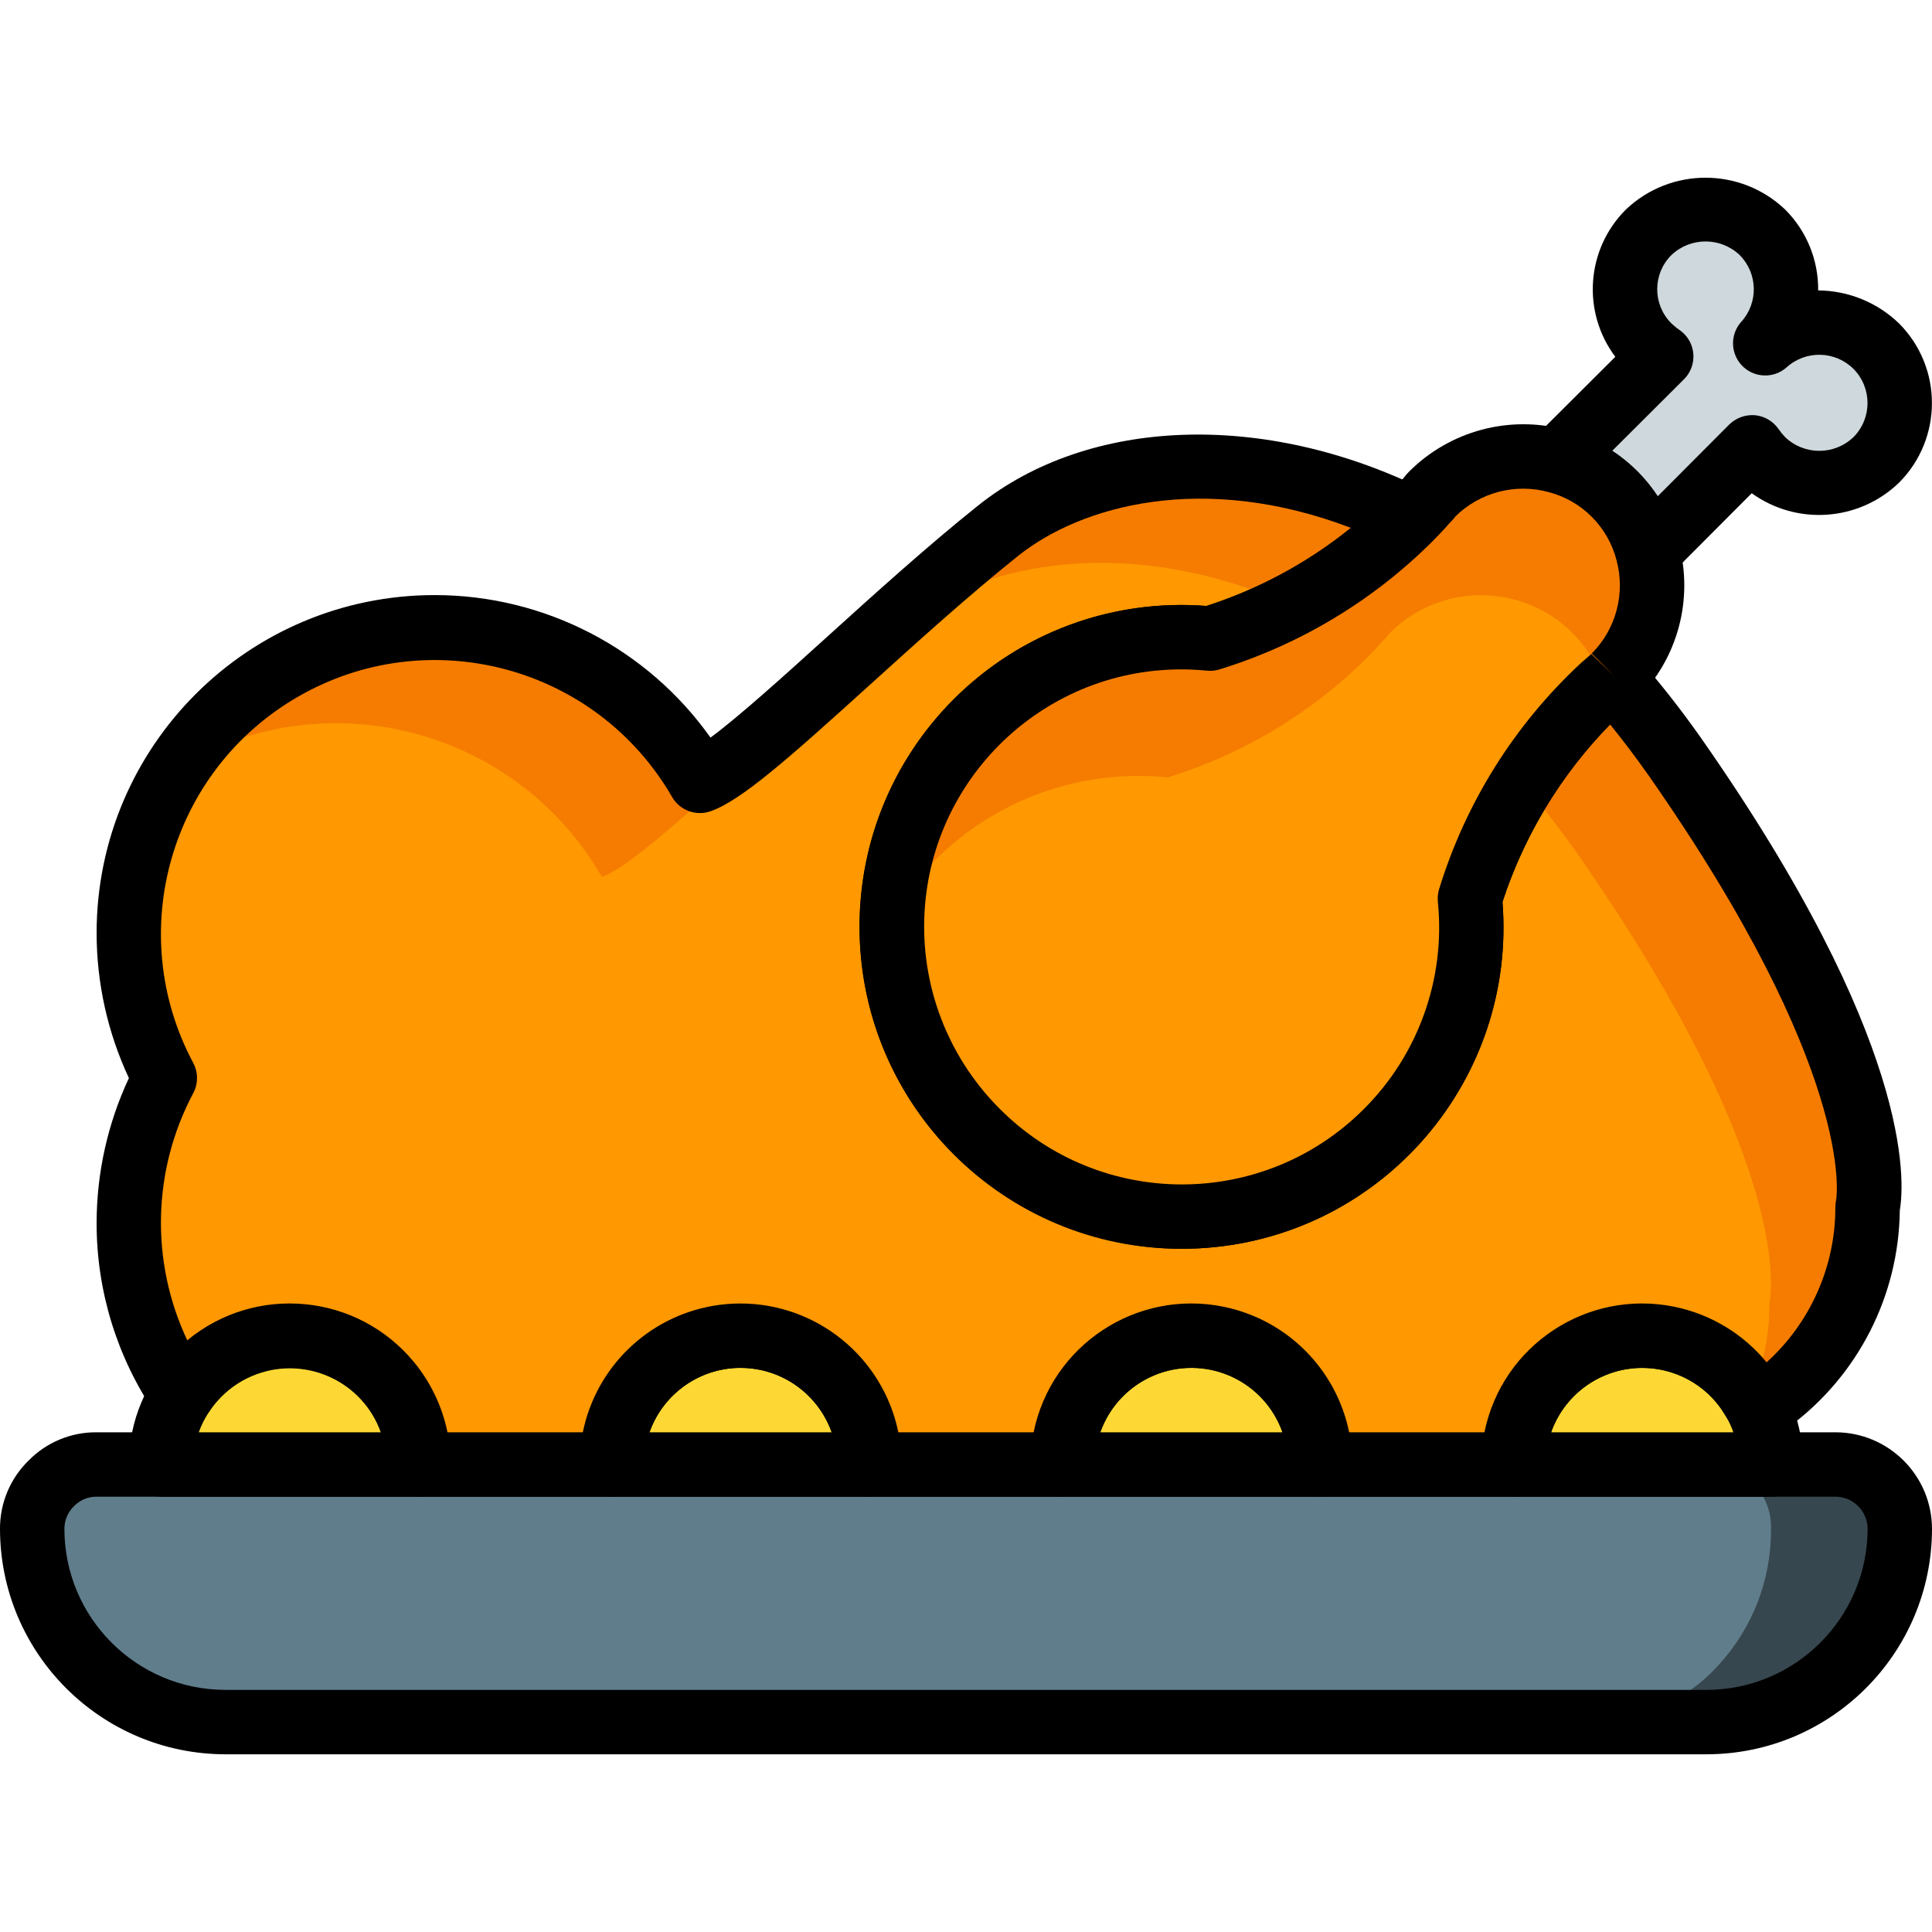
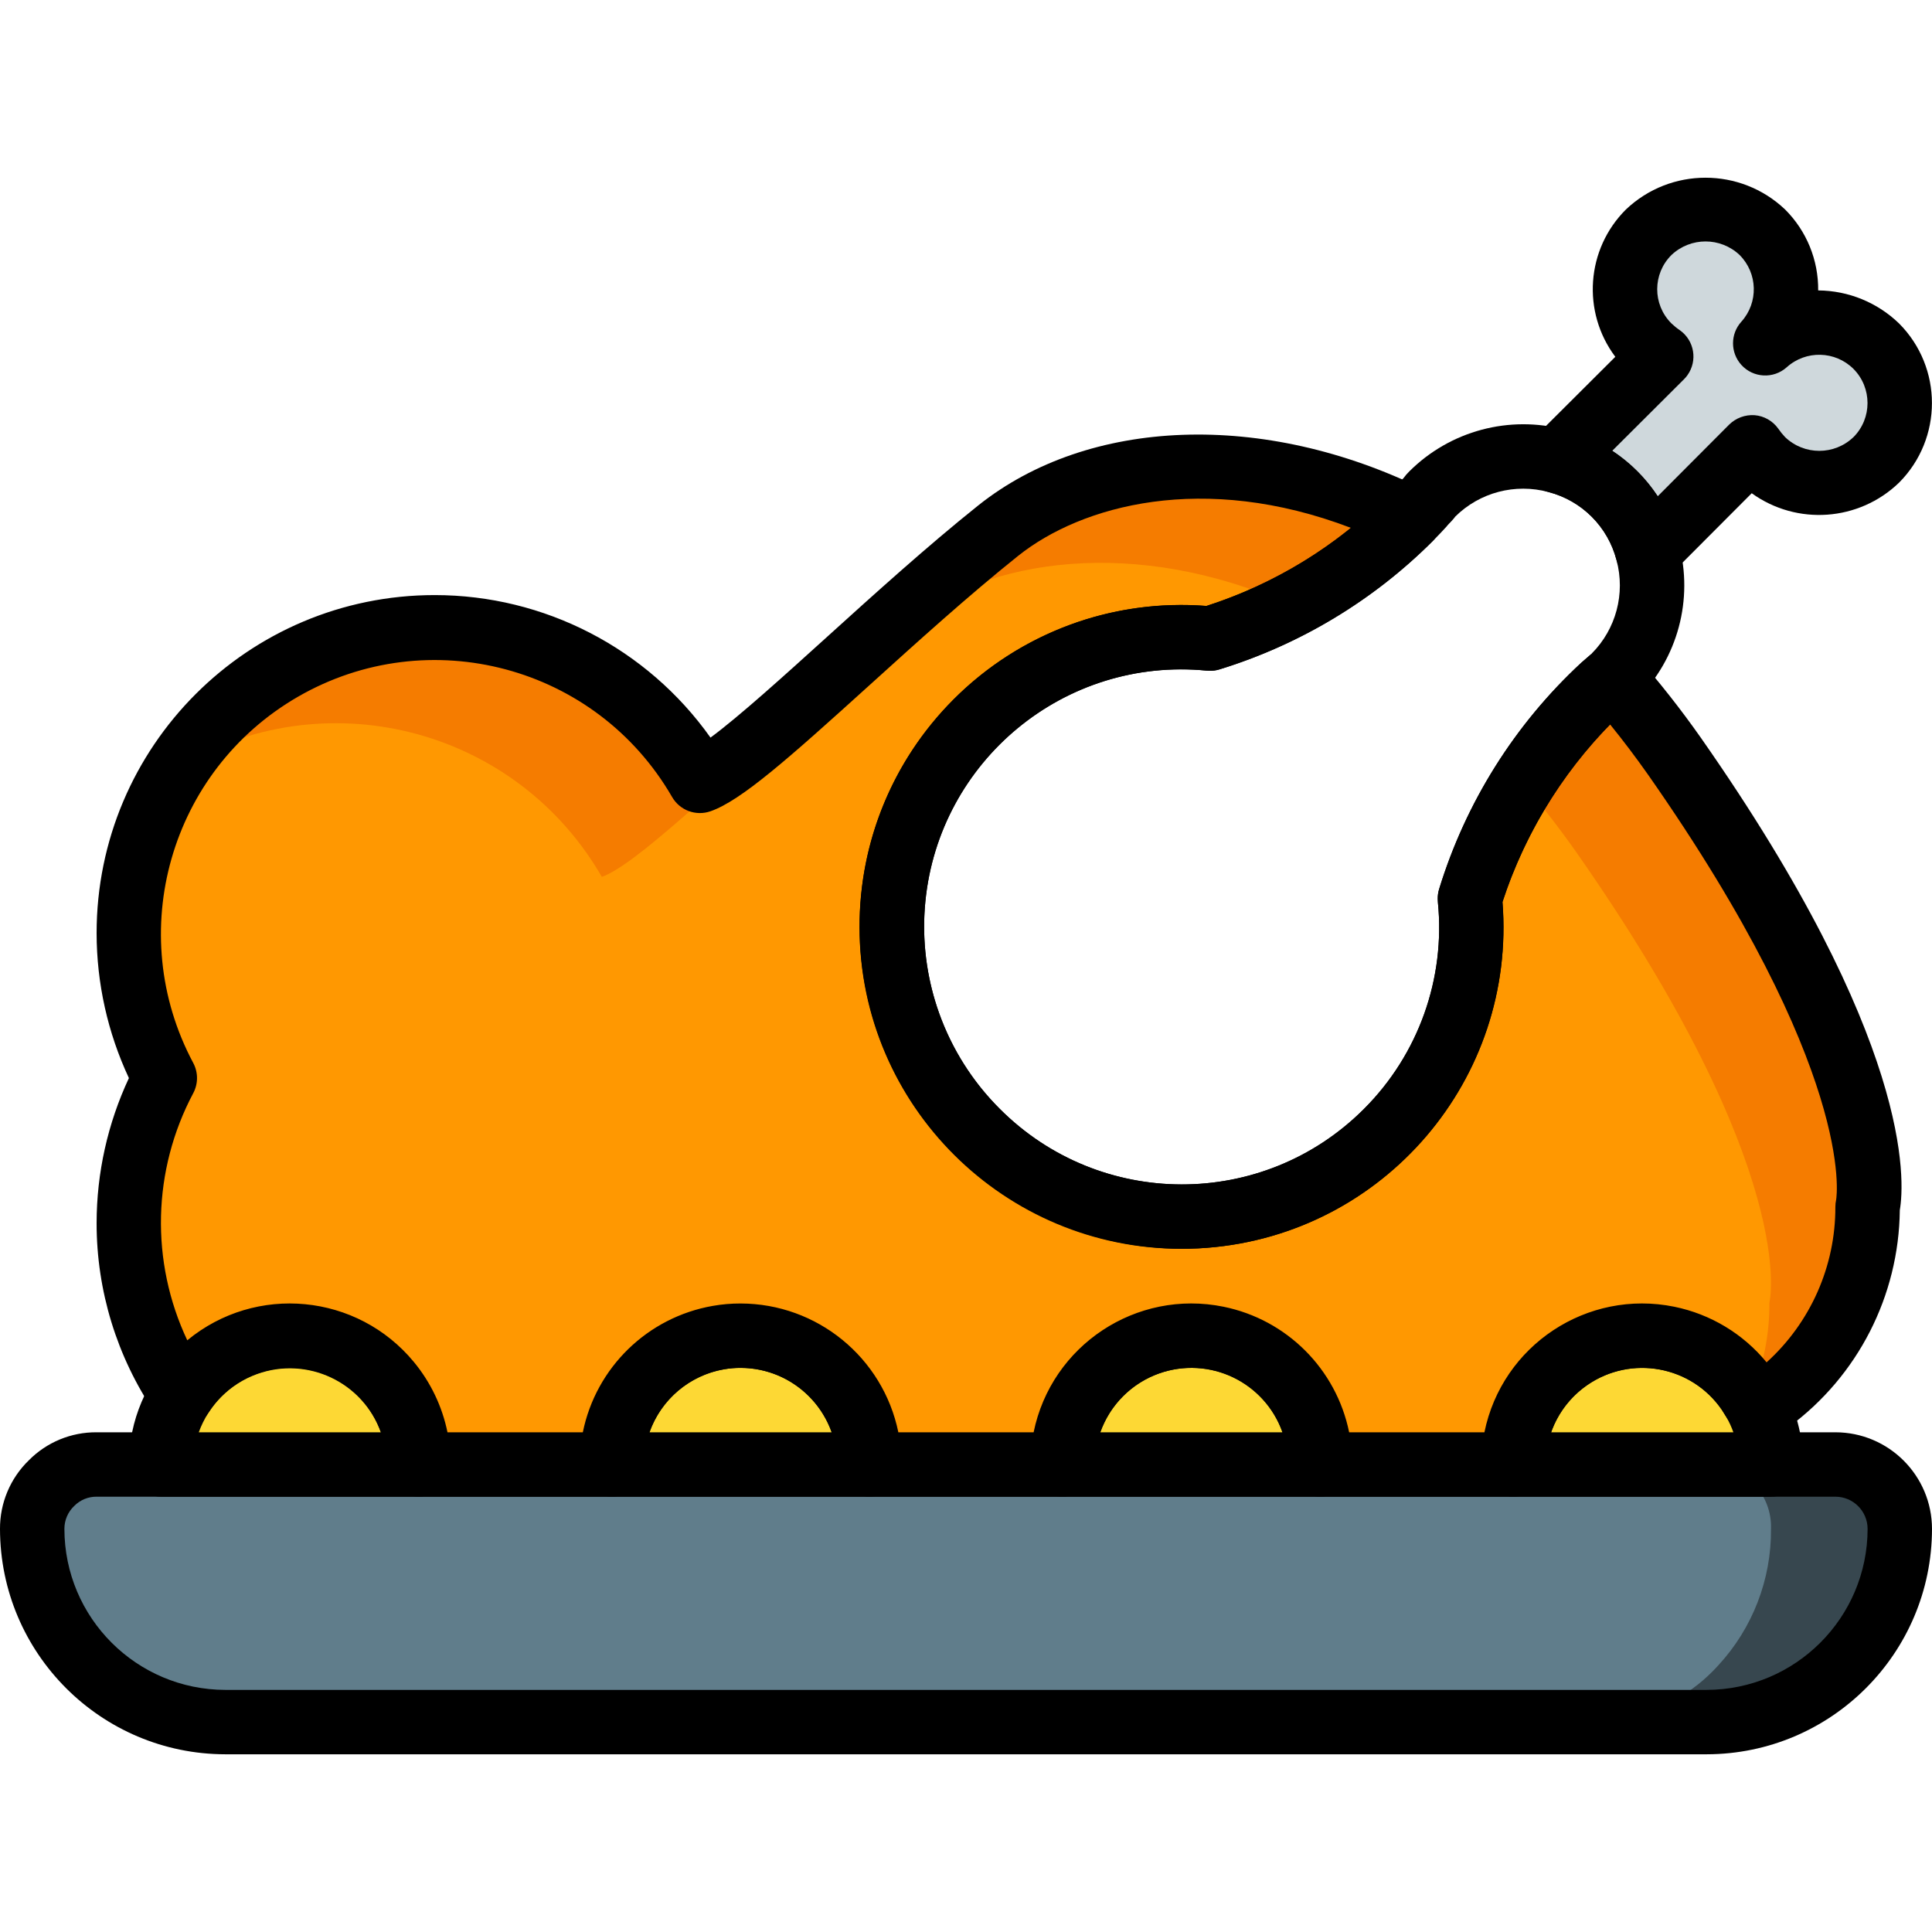
<svg xmlns="http://www.w3.org/2000/svg" version="1.1" id="Capa_1" x="0px" y="0px" viewBox="0 0 512 512" style="enable-background:new 0 0 512 512;" xml:space="preserve">
  <path style="fill:#37474F;" d="M503.467,405.171c-0.043,28.262-22.938,51.157-51.2,51.2H59.734  c-28.271-0.026-51.174-22.929-51.2-51.2c-0.026-4.531,1.792-8.875,5.035-12.032c3.157-3.243,7.501-5.06,12.032-5.035h460.8  C495.813,388.13,503.441,395.759,503.467,405.171z" />
  <path style="fill:#607D8B;" d="M469.334,405.171c0.111,13.397-4.89,26.342-13.986,36.181c-8.619,9.523-20.847,14.976-33.69,15.019  H56.201c-27.273-1.033-48.589-23.919-47.667-51.2c-0.051-4.463,1.63-8.772,4.685-12.032c2.85-3.2,6.921-5.026,11.204-5.035h429.022  C462.524,388.463,469.624,396.083,469.334,405.171z" />
  <path d="M452.267,464.905H59.734C26.761,464.862,0.043,438.144,0,405.171c-0.034-6.835,2.714-13.389,7.612-18.15  c4.745-4.813,11.23-7.501,17.988-7.45h460.8c14.131,0.017,25.583,11.469,25.6,25.6C511.958,438.144,485.24,464.862,452.267,464.905z   M25.6,396.638c-2.227-0.017-4.361,0.862-5.922,2.449c-1.673,1.579-2.62,3.78-2.611,6.084c0.026,23.552,19.115,42.641,42.667,42.667  h392.533c23.543-0.043,42.624-19.123,42.667-42.667c-0.009-4.71-3.823-8.525-8.533-8.533H25.6z" />
  <g>
    <path style="fill:#FDD834;" d="M469.334,388.105h-68.267c0-18.85,15.275-34.133,34.125-34.133c11.375,0,21.999,5.666,28.339,15.104   l1.28,2.048C467.806,376.278,469.368,382.14,469.334,388.105z" />
    <path style="fill:#FDD834;" d="M110.934,388.105H42.667c-0.017-6.545,1.886-12.954,5.461-18.432   c10.163-15.855,31.249-20.471,47.104-10.317C105.029,365.636,110.951,376.474,110.934,388.105z" />
  </g>
  <path d="M469.334,396.638h-68.267c-4.71,0-8.533-3.814-8.533-8.525c0,0,0,0,0-0.009c0-23.561,19.098-42.667,42.658-42.667  c14.208,0,27.486,7.074,35.413,18.867l1.434,2.304c3.831,6.519,5.837,13.943,5.82,21.504  C477.867,392.815,474.053,396.638,469.334,396.638L469.334,396.638z M411.06,379.571h48.299c-0.503-1.434-1.143-2.816-1.911-4.13  l-1.161-1.852c-8.021-11.648-23.962-14.583-35.61-6.571C416.231,370.082,412.869,374.477,411.06,379.571z" />
  <path style="fill:#FDD834;" d="M349.867,388.105H281.6c0-18.85,15.283-34.133,34.133-34.133S349.867,369.255,349.867,388.105z" />
  <path d="M349.867,396.638H281.6c-4.71,0-8.533-3.814-8.533-8.525c0,0,0,0,0-0.009c0-23.561,19.106-42.667,42.667-42.667  s42.667,19.106,42.667,42.667C358.4,392.815,354.586,396.638,349.867,396.638L349.867,396.638z M291.593,379.571h48.273  c-4.71-13.329-19.345-20.318-32.674-15.599C299.913,366.55,294.178,372.284,291.593,379.571z" />
  <path style="fill:#FDD834;" d="M230.4,388.105h-68.267c0.026-16.572,11.93-30.746,28.245-33.621c1.946-0.35,3.917-0.521,5.888-0.512  c18.85-0.009,34.125,15.266,34.133,34.116C230.4,388.088,230.4,388.096,230.4,388.105z" />
  <path d="M230.4,396.638h-68.267c-4.71,0-8.533-3.814-8.533-8.525c0,0,0,0,0-0.009c-0.026-20.736,14.882-38.477,35.302-42.035  c2.432-0.427,4.898-0.64,7.364-0.632c23.552,0.026,42.641,19.115,42.667,42.667C238.934,392.815,235.119,396.638,230.4,396.638  L230.4,396.638z M172.118,379.571h48.282c-3.627-10.223-13.295-17.058-24.141-17.067c-1.459-0.009-2.918,0.119-4.361,0.367  C182.776,364.45,175.215,370.842,172.118,379.571z" />
  <path d="M110.934,396.638H42.667c-4.71,0-8.533-3.814-8.533-8.525c0,0,0,0,0-0.009c0.068-23.535,19.132-42.598,42.667-42.667  c23.552,0.026,42.641,19.115,42.667,42.667C119.467,392.815,115.653,396.638,110.934,396.638L110.934,396.638z M52.677,379.571  h48.256c-4.804-13.329-19.507-20.233-32.828-15.428C60.928,366.737,55.271,372.386,52.677,379.571z" />
  <g>
    <path style="fill:#F57C00;" d="M163.158,380.169c-0.683,2.586-1.033,5.257-1.024,7.936h-14.592   C151.945,384.111,157.338,381.372,163.158,380.169z" />
    <path style="fill:#F57C00;" d="M282.539,380.169c-0.623,2.603-0.939,5.265-0.939,7.936h-14.677   C271.352,384.145,276.728,381.406,282.539,380.169z" />
-     <path style="fill:#F57C00;" d="M386.39,388.105c4.42-3.959,9.805-6.699,15.616-7.936c-0.623,2.603-0.939,5.265-0.939,7.936H386.39z   " />
    <path style="fill:#F57C00;" d="M443.734,200.371c-5.06-7.194-10.496-14.123-16.299-20.736c-0.853,0.768-1.792,1.536-2.645,2.304   c-8.175,7.561-15.317,16.171-21.248,25.6c-6.033,9.498-10.743,19.78-13.995,30.549c0.051,0.043,0.051,0.119,0,0.171l0,0   c2.287,22.801-5.794,45.423-22.016,61.611c-14.02,13.926-32.819,21.982-52.565,22.528c-42.436,0.93-77.594-32.717-78.524-75.162   c-0.324-14.942,3.712-29.662,11.622-42.342v-0.085c3.089-4.915,6.724-9.463,10.837-13.568   c16.188-16.222,38.81-24.303,61.611-22.016c0.043-0.051,0.119-0.051,0.171,0l0,0c7.45-2.27,14.677-5.205,21.589-8.789   c11.52-6.093,22.076-13.858,31.317-23.04c-42.837-21.077-84.907-16.043-109.056,3.243c-17.835,14.251-36.864,32.171-52.224,45.824   c-7.953,8.021-16.973,14.908-26.795,20.48c-22.281-38.827-71.825-52.233-110.643-29.943c-11.23,6.443-20.745,15.488-27.767,26.359   c0,0.043-0.034,0.085-0.085,0.085l0,0c-8.448,13.065-12.928,28.305-12.885,43.861c-0.009,13.389,3.277,26.573,9.557,38.4   c-14.182,26.65-12.476,58.957,4.437,83.968c10.163-15.855,31.249-20.471,47.104-10.317c9.796,6.272,15.71,17.109,15.701,28.749   h36.608c4.403-3.994,9.796-6.733,15.616-7.936c3.149-13.218,13.841-23.305,27.221-25.685c1.946-0.35,3.917-0.521,5.888-0.512   c18.85-0.009,34.125,15.266,34.133,34.116c0,0.009,0,0.017,0,0.017h36.523c4.42-3.959,9.805-6.699,15.616-7.936   c2.287-9.532,8.525-17.63,17.152-22.272c2.918-1.468,6.016-2.56,9.216-3.243c2.244-0.444,4.531-0.674,6.827-0.683   c18.85-0.009,34.125,15.266,34.133,34.116c0,0.009,0,0.017,0,0.017h36.523c4.42-3.959,9.805-6.699,15.616-7.936   c4.378-18.33,22.793-29.645,41.122-25.259c8.337,1.988,15.625,7.049,20.403,14.165l0.427,0.683l0.853,1.365l4.523-0.085   c16.119-12.083,25.6-31.053,25.6-51.2C494.934,319.838,503.467,285.705,443.734,200.371z" />
  </g>
  <path style="fill:#FF9801;" d="M468.907,345.267c0.068,8.422-1.621,16.759-4.949,24.491l-0.427-0.683  c-10.505-15.65-31.71-19.814-47.36-9.31c-7.117,4.779-12.177,12.066-14.165,20.403c-5.811,1.237-11.196,3.977-15.616,7.936h-36.523  c0.009-18.85-15.266-34.125-34.116-34.133c-0.009,0-0.017,0-0.017,0c-2.295,0.009-4.582,0.239-6.827,0.683  c-3.2,0.683-6.298,1.775-9.216,3.243c-8.627,4.642-14.865,12.74-17.152,22.272c-5.811,1.237-11.196,3.977-15.616,7.936H230.4  c0.009-18.85-15.266-34.125-34.116-34.133c-0.009,0-0.017,0-0.017,0c-1.971-0.009-3.942,0.162-5.888,0.512  c-13.38,2.381-24.073,12.467-27.221,25.685c-5.82,1.203-11.213,3.942-15.616,7.936h-36.608  c0.017-18.833-15.232-34.116-34.057-34.133c-11.631-0.009-22.468,5.905-28.749,15.701c-16.913-25.011-18.62-57.318-4.437-83.968  c-6.281-11.827-9.566-25.011-9.557-38.4c-0.043-15.556,4.437-30.797,12.885-43.861c0.043,0,0.085-0.034,0.085-0.085l0,0  c38.409-23.185,88.337-10.846,111.522,27.554c0.29,0.486,0.58,0.964,0.862,1.459c8.704-2.987,30.293-23.893,53.76-44.8  c8.363-7.424,16.896-14.848,25.259-21.504c23.125-18.517,62.805-23.893,103.765-5.632c-6.912,3.584-14.14,6.519-21.589,8.789  c-0.043-0.051-0.119-0.051-0.171,0l0,0c-22.801-2.287-45.423,5.794-61.611,22.016c-4.113,4.105-7.748,8.653-10.837,13.568v0.085  c-22.46,36.019-11.46,83.422,24.559,105.882c12.689,7.91,27.401,11.947,42.342,11.622c19.746-0.546,38.545-8.602,52.565-22.528  c16.222-16.188,24.303-38.81,22.016-61.611c0.051-0.043,0.051-0.119,0-0.171l0,0c3.251-10.769,7.962-21.052,13.995-30.549  c4.779,5.632,9.557,11.691,14.165,18.261C477.44,311.134,468.907,345.267,468.907,345.267z" />
  <path d="M401.067,396.638h-51.2c-4.71,0-8.533-3.814-8.533-8.525c0,0,0,0,0-0.009c0-14.14-11.46-25.6-25.6-25.6  c-14.14,0-25.6,11.46-25.6,25.6c0,4.71-3.814,8.533-8.525,8.533c0,0,0,0-0.009,0h-51.2c-4.71,0-8.533-3.814-8.533-8.525  c0,0,0,0,0-0.009c-0.017-14.131-11.469-25.583-25.6-25.6c-1.459-0.009-2.918,0.119-4.361,0.367  c-12.279,2.116-21.248,12.774-21.239,25.233c0,4.71-3.814,8.533-8.525,8.533c0,0,0,0-0.009,0h-51.2c-4.71,0-8.533-3.814-8.533-8.525  c0,0,0,0,0-0.009c0.017-14.114-11.409-25.583-25.523-25.6c-8.721-0.017-16.853,4.42-21.564,11.767  c-1.545,2.415-4.207,3.891-7.074,3.934c-2.859,0.017-5.547-1.382-7.177-3.738c-10.086-14.857-15.479-32.41-15.462-50.364  c0.017-13.269,2.935-26.377,8.559-38.4c-5.623-12.023-8.542-25.131-8.559-38.4c0-49.485,40.115-89.6,89.6-89.6  c29.039,0,56.286,14.08,73.088,37.769c7.509-5.53,19.678-16.546,30.729-26.547c12.518-11.332,26.709-24.183,40.192-34.953  c29.346-23.441,75.733-25.105,118.153-4.233c4.233,2.082,5.965,7.202,3.883,11.435c-0.41,0.836-0.956,1.604-1.621,2.261  c-15.795,15.753-35.191,27.418-56.516,33.971c-0.819,0.247-1.664,0.367-2.517,0.35c-0.29-0.017-0.606-0.017-0.905-0.043  c-37.478-3.652-70.81,23.774-74.462,61.252c-1.98,20.318,5.248,40.448,19.703,54.869c26.573,26.667,69.743,26.743,96.41,0.171  c0.051-0.051,0.111-0.102,0.162-0.162c14.396-14.396,21.581-34.492,19.558-54.75c-0.034-0.299-0.043-0.597-0.043-0.896  c-0.009-0.862,0.111-1.715,0.358-2.543c7.049-22.98,20.045-43.691,37.683-60.023l2.662-2.313c3.499-3.157,8.9-2.876,12.058,0.623  c0.026,0.026,0.051,0.051,0.068,0.077c5.999,6.844,11.631,14.003,16.87,21.453c56.218,80.316,54.076,117.478,52.753,125.235  c-0.239,22.699-11.119,43.972-29.397,57.446c-1.357,0.905-2.944,1.4-4.574,1.434l-4.523,0.085c-2.995,0.034-5.794-1.485-7.398-4.019  l-1.28-2.048c-8.021-11.648-23.962-14.583-35.61-6.571c-6.938,4.762-11.085,12.646-11.085,21.069  C409.6,392.815,405.786,396.638,401.067,396.638L401.067,396.638z M357.538,379.571h35.849c4.71-23.083,27.247-37.982,50.33-33.271  c9.6,1.963,18.236,7.159,24.448,14.737c11.648-10.53,18.27-25.506,18.227-41.199c0-0.632,0.068-1.263,0.205-1.886  c0.171-0.981,5.154-34.082-49.869-112.691c-3.243-4.599-6.605-9.054-10.052-13.295c-12.988,13.295-22.741,29.397-28.51,47.07  c3.695,46.925-31.36,87.962-78.285,91.648c-1.579,0.128-3.157,0.205-4.736,0.239c-23.305,0.461-45.79-8.576-62.293-25.028  c-33.331-33.237-33.408-87.202-0.171-120.533c17.638-17.69,42.146-26.743,67.038-24.781c13.935-4.463,26.914-11.477,38.281-20.693  c-39.117-14.925-71.433-5.939-88.166,7.407c-13.073,10.445-27.051,23.1-39.39,34.27c-21.495,19.465-34.057,30.618-42.146,33.425  c-3.874,1.357-8.158-0.239-10.197-3.797c-20.062-34.714-64.461-46.583-99.174-26.53c-33.886,19.584-46.148,62.515-27.708,97.041  c1.323,2.5,1.323,5.487,0,7.987c-10.837,20.361-11.426,44.638-1.587,65.502c18.176-15.002,45.065-12.425,60.058,5.751  c4.446,5.385,7.501,11.785,8.9,18.628h35.866c3.49-17.195,17.169-30.49,34.449-33.502c2.432-0.427,4.898-0.64,7.364-0.632  c20.267,0.026,37.726,14.285,41.805,34.133h35.849c4.719-23.091,27.255-37.982,50.347-33.271  C341.026,349.722,354.117,362.812,357.538,379.571z" />
  <path style="fill:#CFD8DC;" d="M497.238,121.865c-8.311,8.346-21.811,8.363-30.157,0.051c-0.017-0.017-0.034-0.034-0.051-0.051  c-0.998-1.033-1.911-2.142-2.731-3.328l-27.648,27.733c-3.072-11.836-12.314-21.077-24.149-24.149l27.733-27.648  c-1.186-0.819-2.296-1.732-3.328-2.731c-8.329-8.329-8.337-21.837-0.009-30.165s21.837-8.337,30.165-0.009  c8.038,8.038,8.363,20.975,0.734,29.406c8.747-7.91,22.238-7.228,30.148,1.51C505.558,100.907,505.25,113.818,497.238,121.865z" />
  <path d="M436.651,154.803c-3.891,0-7.296-2.637-8.26-6.409c-2.296-8.823-9.19-15.718-18.014-18.005  c-4.565-1.178-7.313-5.837-6.135-10.394c0.384-1.476,1.152-2.833,2.236-3.908l21.598-21.53c-8.926-11.895-7.731-28.544,2.807-39.04  c11.819-11.23,30.37-11.23,42.189,0c5.692,5.675,8.849,13.406,8.764,21.444c8.004,0.06,15.684,3.191,21.436,8.755  c11.614,11.665,11.614,30.524,0,42.189c-10.624,10.257-27.068,11.435-39.049,2.807l-21.53,21.589  C441.088,153.899,438.921,154.803,436.651,154.803z M427.256,119.467c4.796,3.157,8.9,7.262,12.058,12.049l18.944-19.004  c1.792-1.749,4.241-2.654,6.741-2.483c2.5,0.205,4.787,1.51,6.246,3.55c0.546,0.802,1.152,1.553,1.818,2.253  c5.069,4.864,13.073,4.864,18.133,0h0.009c4.949-5.001,4.941-13.056,0-18.057c-4.838-4.83-12.621-5.026-17.698-0.452  c-3.507,3.149-8.9,2.859-12.049-0.64c-2.918-3.243-2.918-8.175,0.009-11.418c4.582-5.077,4.378-12.851-0.452-17.69  c-5.069-4.787-12.988-4.787-18.057,0c-5.009,4.966-5.043,13.056-0.077,18.065c0.026,0.026,0.043,0.043,0.068,0.068  c0.7,0.666,1.451,1.28,2.253,1.818c3.84,2.739,4.727,8.064,1.988,11.904c-0.273,0.384-0.58,0.751-0.922,1.084L427.256,119.467z" />
-   <path style="fill:#F57C00;" d="M427.862,179.209l-0.427,0.427c-0.768,0.683-1.621,1.365-2.389,2.048l-0.256,0.256  c-16.452,15.317-28.604,34.671-35.243,56.149c0.051,0.043,0.051,0.119,0,0.171l0,0c0.341,3.43,0.427,6.878,0.256,10.325  c-0.666,19.302-8.619,37.623-22.272,51.285c-29.926,30.063-78.566,30.174-108.629,0.247c-30.063-29.926-30.174-78.566-0.247-108.629  c16.239-16.316,38.946-24.482,61.858-22.263c0.043-0.051,0.119-0.051,0.171,0l0,0c19.959-6.153,38.118-17.075,52.907-31.829  c1.365-1.365,2.475-2.56,3.413-3.584c0.043-0.094,0.102-0.179,0.171-0.256c0.683-0.683,1.195-1.195,1.536-1.621  c0.239-0.375,0.521-0.725,0.853-1.024c8.619-8.61,21.18-11.964,32.939-8.789c11.836,3.072,21.077,12.314,24.149,24.149  C439.825,158.029,436.48,170.59,427.862,179.209z" />
-   <path style="fill:#FF9801;" d="M425.046,181.683l-0.256,0.256c-16.452,15.317-28.604,34.671-35.243,56.149  c0.051,0.043,0.051,0.119,0,0.171l0,0c0.341,3.43,0.427,6.878,0.256,10.325c-4.796,8.294-8.636,17.118-11.435,26.283  c0.051,0.043,0.051,0.119,0,0.171l0,0c0.341,3.575,0.427,7.168,0.256,10.752c-3.123,5.12-6.844,9.847-11.093,14.08  c-30.003,29.995-78.643,29.995-108.646-0.017c-15.181-15.189-23.322-36.045-22.426-57.498c3.149-5.222,6.938-10.035,11.264-14.336  c16.188-16.222,38.81-24.303,61.611-22.016c0.043-0.051,0.119-0.051,0.171,0l0,0c19.959-6.153,38.118-17.075,52.907-31.829  c1.365-1.365,2.475-2.56,3.413-3.584c0.043-0.094,0.102-0.179,0.171-0.256c0.683-0.683,1.195-1.195,1.536-1.621  c0.239-0.375,0.521-0.725,0.853-1.024c8.619-8.619,21.18-11.964,32.939-8.789C412.664,161.826,421.658,170.471,425.046,181.683z" />
  <path d="M313.293,330.948c-47.113,0.119-85.402-37.982-85.521-85.094c-0.119-47.113,37.982-85.402,85.094-85.521  c2.295-0.009,4.582,0.085,6.869,0.256c18.022-5.828,34.406-15.846,47.821-29.227c1.092-1.092,2.005-2.074,2.807-2.935  c0.282-0.375,0.597-0.725,0.93-1.058c0.188-0.188,0.427-0.418,0.623-0.631c0.478-0.657,1.007-1.271,1.587-1.835  c10.795-10.752,26.496-14.95,41.216-11.025c14.805,3.874,26.359,15.454,30.199,30.268c3.908,14.677-0.282,30.327-11.008,41.079  l-0.222,0.222l-3.174,2.816c-14.882,13.926-26.01,31.386-32.333,50.765c3.695,46.925-31.36,87.962-78.285,91.648  c-1.579,0.128-3.157,0.205-4.736,0.239C314.539,330.94,313.916,330.948,313.293,330.948z M313.003,177.391  c-37.658,0.043-68.139,30.609-68.096,68.267c0.026,18.082,7.228,35.405,20.019,48.179c26.573,26.667,69.743,26.743,96.41,0.171  c0.051-0.051,0.111-0.102,0.162-0.162c14.396-14.396,21.581-34.492,19.558-54.75c-0.034-0.299-0.043-0.597-0.043-0.896  c-0.009-0.862,0.111-1.715,0.358-2.543c7.049-22.98,20.045-43.691,37.683-60.023l2.662-2.313l6.144,5.897l-6.033-6.033  c6.434-6.468,8.943-15.872,6.579-24.687c-2.27-8.866-9.182-15.804-18.039-18.099c-8.806-2.389-18.21,0.077-24.704,6.494  c-0.094,0.137-0.196,0.273-0.307,0.41c-0.393,0.486-0.922,1.058-1.621,1.766c-0.145,0.179-0.29,0.358-0.444,0.538  c-1.007,1.092-2.193,2.364-3.652,3.831c-15.795,15.761-35.2,27.426-56.525,33.98c-0.819,0.247-1.664,0.367-2.517,0.35  c-0.299,0-0.606-0.009-0.905-0.043C317.457,177.494,315.222,177.391,313.003,177.391z M386.04,136.303L386.04,136.303  L386.04,136.303z" />
  <g>
</g>
  <g>
</g>
  <g>
</g>
  <g>
</g>
  <g>
</g>
  <g>
</g>
  <g>
</g>
  <g>
</g>
  <g>
</g>
  <g>
</g>
  <g>
</g>
  <g>
</g>
  <g>
</g>
  <g>
</g>
  <g>
</g>
</svg>